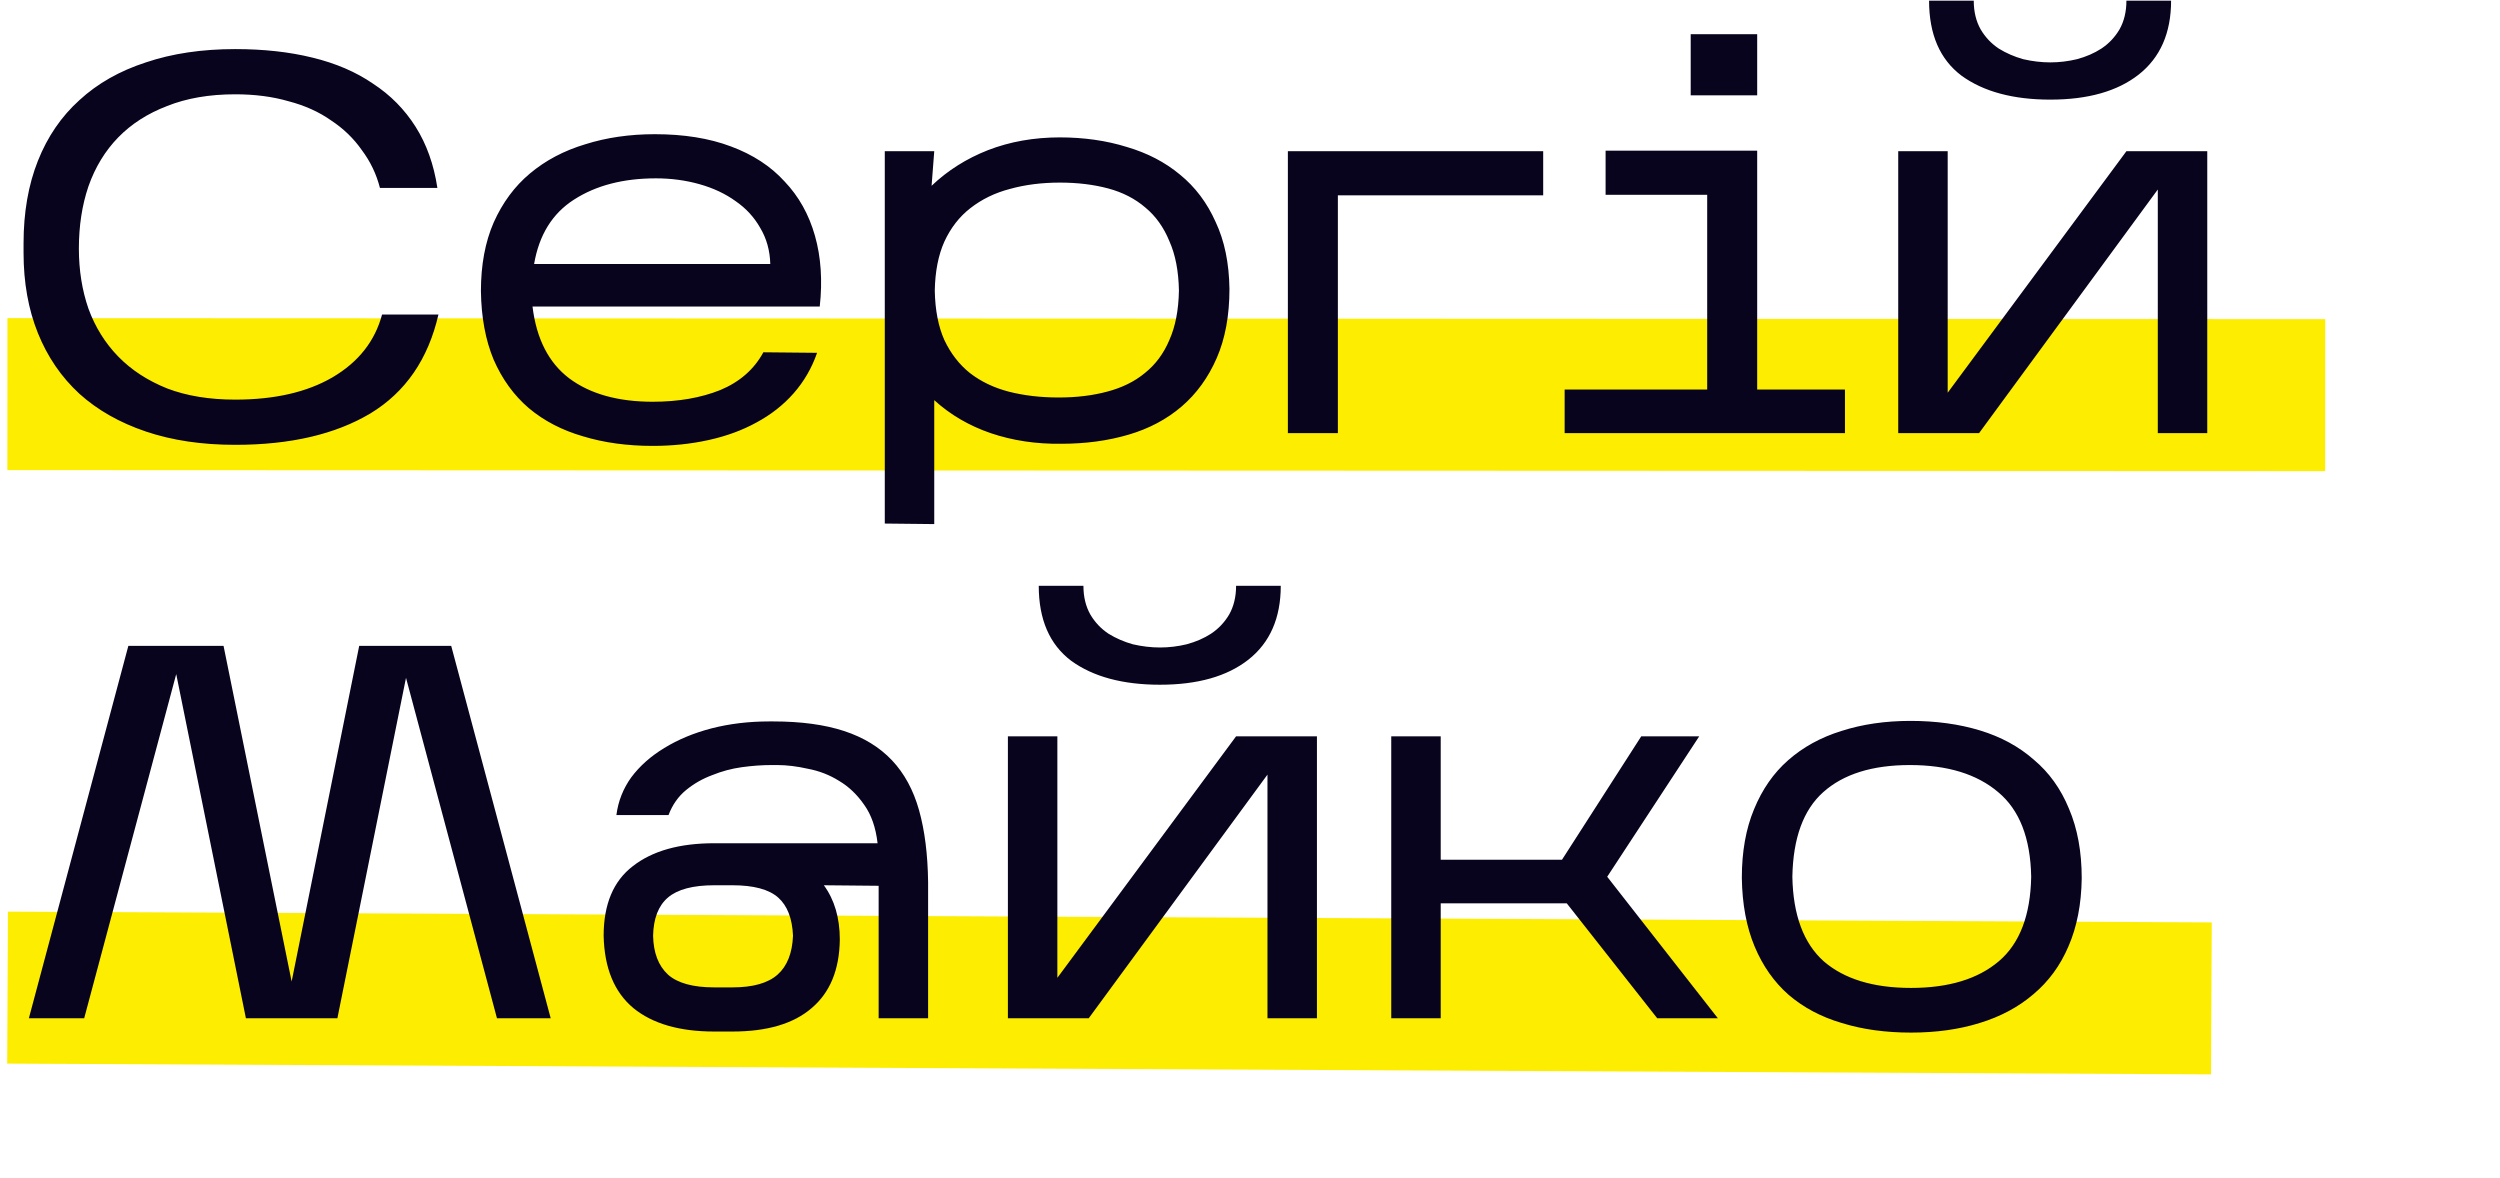
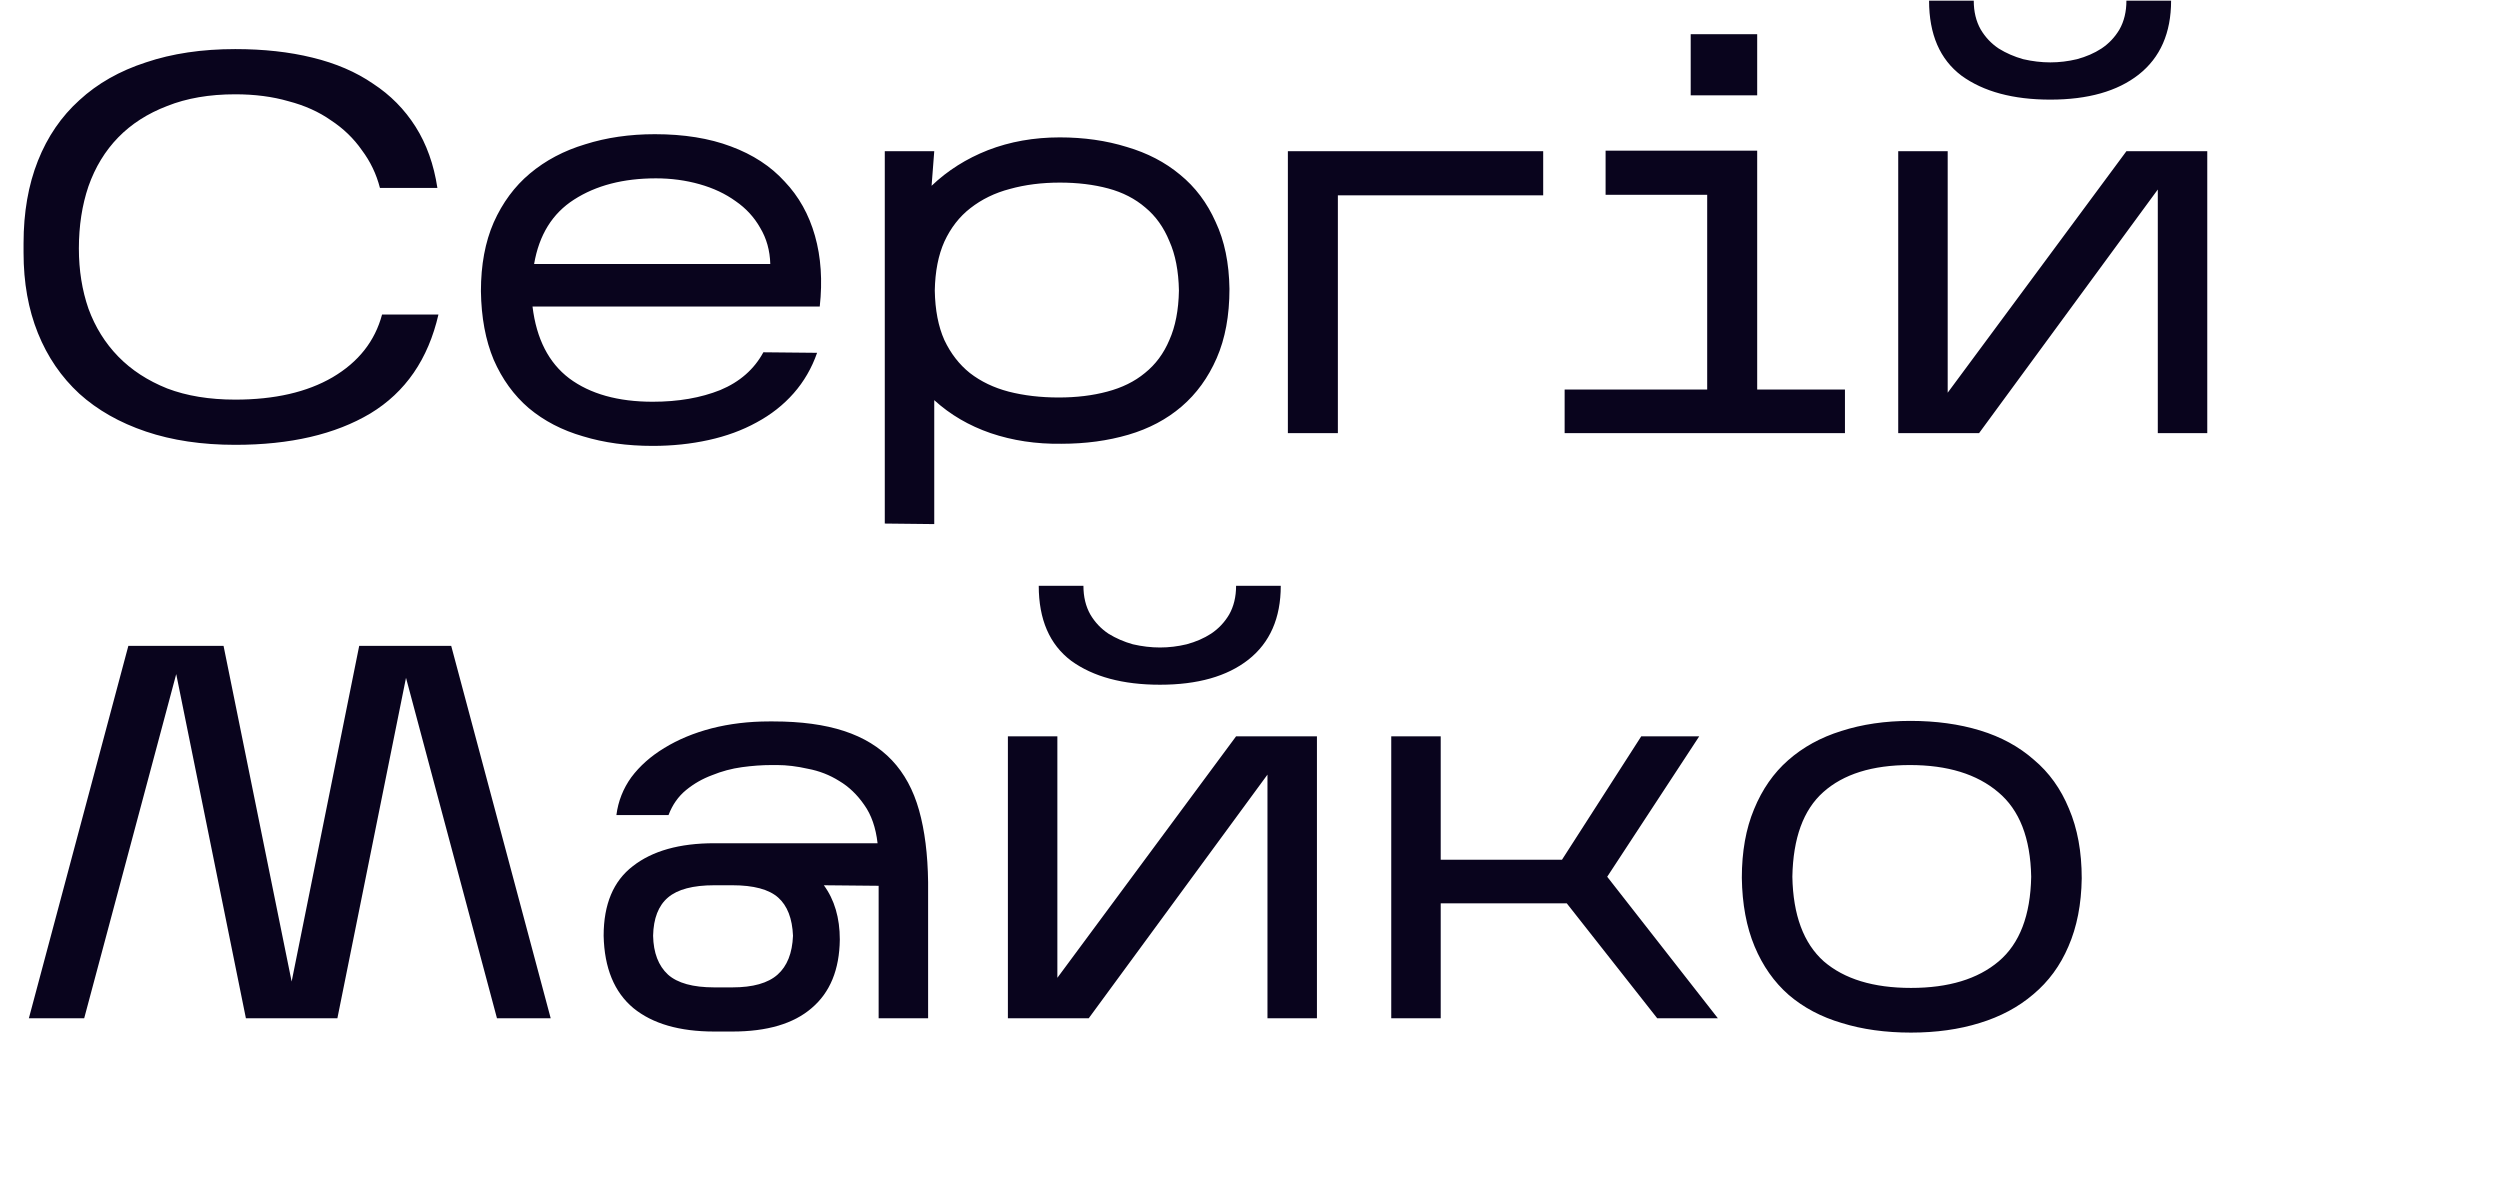
<svg xmlns="http://www.w3.org/2000/svg" width="329" height="155" viewBox="0 0 329 155" fill="none">
-   <path d="M0.996 129.971L291.02 131.387" stroke="#FDEE01" stroke-width="20" />
-   <path d="M0.974 51.868L306 52" stroke="#FDEE01" stroke-width="20" />
  <path d="M57.7 41.39C56.347 47.27 53.36 51.61 48.74 54.41C44.12 57.163 38.194 58.54 30.96 58.54C26.574 58.54 22.654 57.957 19.2 56.79C15.747 55.623 12.83 53.967 10.45 51.82C8.07 49.627 6.25 46.967 4.99 43.84C3.73 40.713 3.1 37.19 3.1 33.27V32.01C3.1 27.95 3.73 24.333 4.99 21.16C6.25 17.987 8.07 15.327 10.45 13.18C12.83 10.987 15.747 9.33 19.2 8.21C22.654 7.043 26.574 6.46 30.96 6.46C34.694 6.46 38.077 6.833 41.11 7.58C44.19 8.327 46.85 9.47 49.09 11.01C51.377 12.503 53.244 14.393 54.69 16.68C56.137 18.967 57.094 21.65 57.56 24.73H50C49.534 22.91 48.74 21.253 47.62 19.76C46.547 18.22 45.194 16.913 43.56 15.84C41.974 14.72 40.107 13.88 37.96 13.32C35.86 12.713 33.527 12.41 30.96 12.41C27.554 12.41 24.567 12.923 22 13.95C19.434 14.93 17.287 16.307 15.56 18.08C13.834 19.853 12.527 22 11.64 24.52C10.8 26.993 10.38 29.723 10.38 32.71C10.38 35.557 10.8 38.193 11.64 40.62C12.527 43.047 13.834 45.147 15.56 46.92C17.287 48.693 19.434 50.093 22 51.12C24.567 52.1 27.554 52.59 30.96 52.59C36.14 52.59 40.41 51.61 43.77 49.65C47.177 47.643 49.347 44.89 50.28 41.39H57.7ZM107.529 46.43C106.829 48.437 105.803 50.21 104.449 51.75C103.096 53.29 101.463 54.573 99.549 55.6C97.683 56.627 95.583 57.397 93.249 57.91C90.916 58.423 88.466 58.68 85.899 58.68C82.539 58.68 79.483 58.26 76.729 57.42C73.976 56.627 71.596 55.39 69.589 53.71C67.629 52.03 66.089 49.907 64.969 47.34C63.896 44.773 63.336 41.763 63.289 38.31C63.289 34.857 63.849 31.847 64.969 29.28C66.136 26.667 67.723 24.52 69.729 22.84C71.783 21.113 74.209 19.83 77.009 18.99C79.809 18.103 82.866 17.66 86.179 17.66C90.006 17.66 93.343 18.197 96.189 19.27C99.083 20.343 101.439 21.883 103.259 23.89C105.126 25.85 106.456 28.23 107.249 31.03C108.043 33.83 108.253 36.933 107.879 40.34H70.079C70.593 44.587 72.203 47.737 74.909 49.79C77.663 51.843 81.326 52.87 85.899 52.87C89.259 52.87 92.223 52.357 94.789 51.33C97.356 50.257 99.246 48.6 100.459 46.36L107.529 46.43ZM86.319 23.47C82.026 23.47 78.433 24.403 75.539 26.27C72.693 28.09 70.943 30.913 70.289 34.74H101.369C101.323 32.967 100.879 31.38 100.039 29.98C99.246 28.58 98.173 27.413 96.819 26.48C95.466 25.5 93.879 24.753 92.059 24.24C90.239 23.727 88.326 23.47 86.319 23.47ZM139.677 58.4C136.364 58.447 133.261 57.98 130.367 57C127.521 56.02 125.047 54.573 122.947 52.66V68.97L116.437 68.9V19.9H122.947L122.597 24.45C124.697 22.443 127.171 20.88 130.017 19.76C132.911 18.64 136.061 18.08 139.467 18.08C142.641 18.08 145.581 18.5 148.287 19.34C150.994 20.133 153.327 21.347 155.287 22.98C157.294 24.613 158.857 26.69 159.977 29.21C161.144 31.683 161.751 34.623 161.797 38.03C161.797 41.53 161.237 44.563 160.117 47.13C158.997 49.697 157.457 51.82 155.497 53.5C153.537 55.18 151.204 56.417 148.497 57.21C145.791 58.003 142.851 58.4 139.677 58.4ZM123.017 38.24C123.064 40.807 123.484 42.977 124.277 44.75C125.117 46.523 126.237 47.97 127.637 49.09C129.084 50.21 130.787 51.027 132.747 51.54C134.754 52.053 136.947 52.31 139.327 52.31C141.661 52.31 143.784 52.053 145.697 51.54C147.657 51.027 149.314 50.21 150.667 49.09C152.067 47.97 153.141 46.523 153.887 44.75C154.681 42.977 155.101 40.807 155.147 38.24C155.101 35.673 154.681 33.503 153.887 31.73C153.141 29.91 152.091 28.44 150.737 27.32C149.384 26.153 147.751 25.313 145.837 24.8C143.924 24.287 141.801 24.03 139.467 24.03C137.087 24.03 134.894 24.31 132.887 24.87C130.927 25.383 129.201 26.223 127.707 27.39C126.261 28.51 125.117 29.98 124.277 31.8C123.484 33.573 123.064 35.72 123.017 38.24ZM176.064 25.71V57H169.484V19.9H203.084V25.71H176.064ZM231.246 4.5V12.55H222.496V4.5H231.246ZM242.796 51.26V57H205.906V51.26H224.666V25.64H211.296V19.83H231.246V51.26H242.796ZM285.716 0.09C285.716 4.337 284.293 7.58 281.446 9.82C278.646 12.013 274.773 13.11 269.826 13.11C264.926 13.11 261.03 12.06 258.136 9.96C255.29 7.813 253.866 4.523 253.866 0.09H259.746C259.746 1.537 260.05 2.797 260.656 3.87C261.263 4.897 262.056 5.737 263.036 6.39C264.016 6.997 265.09 7.463 266.256 7.79C267.47 8.07 268.66 8.21 269.826 8.21C270.993 8.21 272.16 8.07 273.326 7.79C274.54 7.463 275.613 6.997 276.546 6.39C277.526 5.737 278.32 4.897 278.926 3.87C279.533 2.797 279.836 1.537 279.836 0.09H285.716ZM283.966 24.94L260.446 57H249.806V19.9H256.316V51.68L279.836 19.9H290.476V57H283.966V24.94ZM23.19 88.71L11.08 134H3.8L16.89 85H29.42L38.38 129.17L47.27 85H59.38L72.47 134H65.4L53.43 89.2L44.4 134H32.36L23.19 88.71ZM110.519 123.64C110.472 127.607 109.235 130.617 106.809 132.67C104.429 134.723 100.952 135.75 96.379 135.75H93.999C89.425 135.75 85.879 134.723 83.359 132.67C80.838 130.57 79.532 127.397 79.439 123.15C79.439 118.997 80.722 115.94 83.288 113.98C85.855 111.973 89.425 110.97 93.999 110.97H115.489C115.255 108.917 114.672 107.237 113.739 105.93C112.805 104.577 111.709 103.527 110.449 102.78C109.189 101.987 107.812 101.45 106.319 101.17C104.872 100.843 103.519 100.68 102.259 100.68H101.559C100.299 100.68 98.992 100.773 97.638 100.96C96.285 101.147 94.978 101.497 93.719 102.01C92.459 102.477 91.315 103.13 90.288 103.97C89.262 104.81 88.492 105.907 87.978 107.26H81.118C81.352 105.44 82.005 103.783 83.079 102.29C84.198 100.797 85.645 99.513 87.418 98.44C89.239 97.32 91.315 96.457 93.648 95.85C96.028 95.243 98.549 94.94 101.209 94.94H101.769C105.409 94.94 108.512 95.36 111.079 96.2C113.645 97.04 115.745 98.323 117.379 100.05C119.012 101.777 120.202 103.97 120.949 106.63C121.695 109.29 122.092 112.44 122.139 116.08V134H115.629V116.57L108.419 116.5C109.819 118.413 110.519 120.793 110.519 123.64ZM85.948 123.15C85.995 125.39 86.648 127.093 87.909 128.26C89.168 129.38 91.198 129.94 93.999 129.94H96.379C99.085 129.94 101.069 129.38 102.329 128.26C103.589 127.14 104.265 125.437 104.359 123.15C104.265 120.863 103.612 119.183 102.399 118.11C101.185 117.037 99.178 116.5 96.379 116.5H93.999C91.198 116.5 89.168 117.037 87.909 118.11C86.648 119.183 85.995 120.863 85.948 123.15ZM168.549 77.09C168.549 81.337 167.125 84.58 164.279 86.82C161.479 89.013 157.605 90.11 152.659 90.11C147.759 90.11 143.862 89.06 140.969 86.96C138.122 84.813 136.699 81.523 136.699 77.09H142.579C142.579 78.537 142.882 79.797 143.489 80.87C144.095 81.897 144.889 82.737 145.869 83.39C146.849 83.997 147.922 84.463 149.089 84.79C150.302 85.07 151.492 85.21 152.659 85.21C153.825 85.21 154.992 85.07 156.159 84.79C157.372 84.463 158.445 83.997 159.379 83.39C160.359 82.737 161.152 81.897 161.759 80.87C162.365 79.797 162.669 78.537 162.669 77.09H168.549ZM166.799 101.94L143.279 134H132.639V96.9H139.149V128.68L162.669 96.9H173.309V134H166.799V101.94ZM189.598 118.88V134H183.088V96.9H189.598V113.14H205.558L215.988 96.9H223.618L211.508 115.38L226.068 134H218.088L206.188 118.88H189.598ZM273.955 115.59C273.908 118.997 273.325 121.983 272.205 124.55C271.132 127.07 269.592 129.17 267.585 130.85C265.625 132.53 263.268 133.79 260.515 134.63C257.808 135.47 254.798 135.89 251.485 135.89C248.125 135.89 245.092 135.47 242.385 134.63C239.678 133.837 237.345 132.6 235.385 130.92C233.472 129.24 231.978 127.117 230.905 124.55C229.832 121.983 229.272 118.973 229.225 115.52C229.225 112.067 229.762 109.057 230.835 106.49C231.908 103.877 233.402 101.73 235.315 100.05C237.275 98.323 239.608 97.04 242.315 96.2C245.068 95.313 248.102 94.87 251.415 94.87C254.775 94.87 257.832 95.29 260.585 96.13C263.338 96.97 265.695 98.253 267.655 99.98C269.662 101.66 271.202 103.807 272.275 106.42C273.395 109.033 273.955 112.09 273.955 115.59ZM235.875 115.38C235.968 120.42 237.345 124.13 240.005 126.51C242.712 128.843 246.538 130.01 251.485 130.01C256.432 130.01 260.282 128.843 263.035 126.51C265.788 124.177 267.212 120.467 267.305 115.38C267.212 110.293 265.765 106.583 262.965 104.25C260.165 101.87 256.292 100.68 251.345 100.68C246.398 100.68 242.595 101.87 239.935 104.25C237.322 106.583 235.968 110.293 235.875 115.38Z" fill="#09041D" />
</svg>